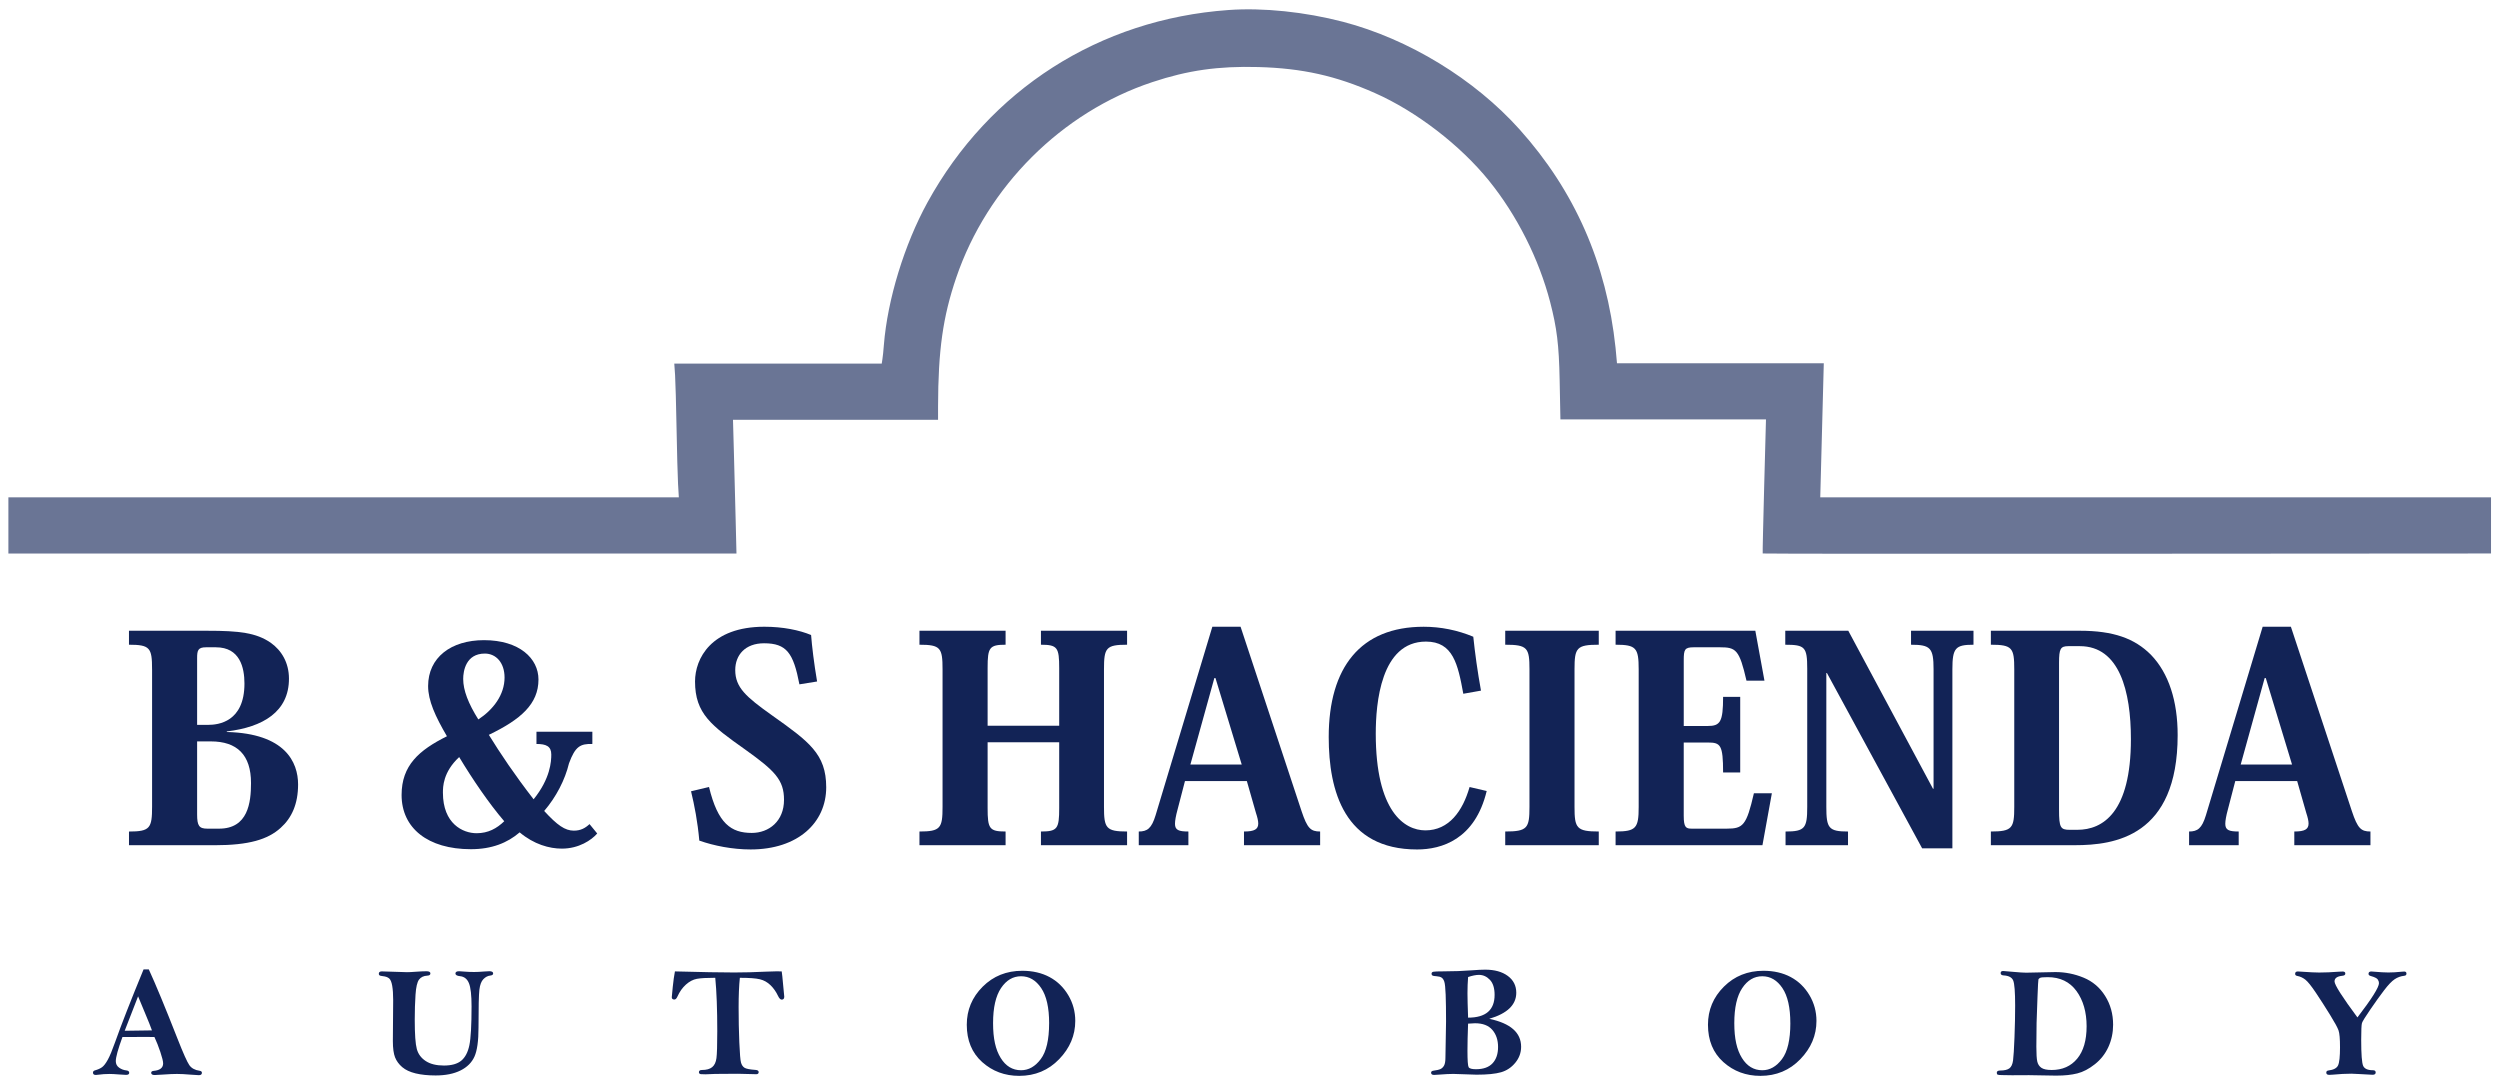
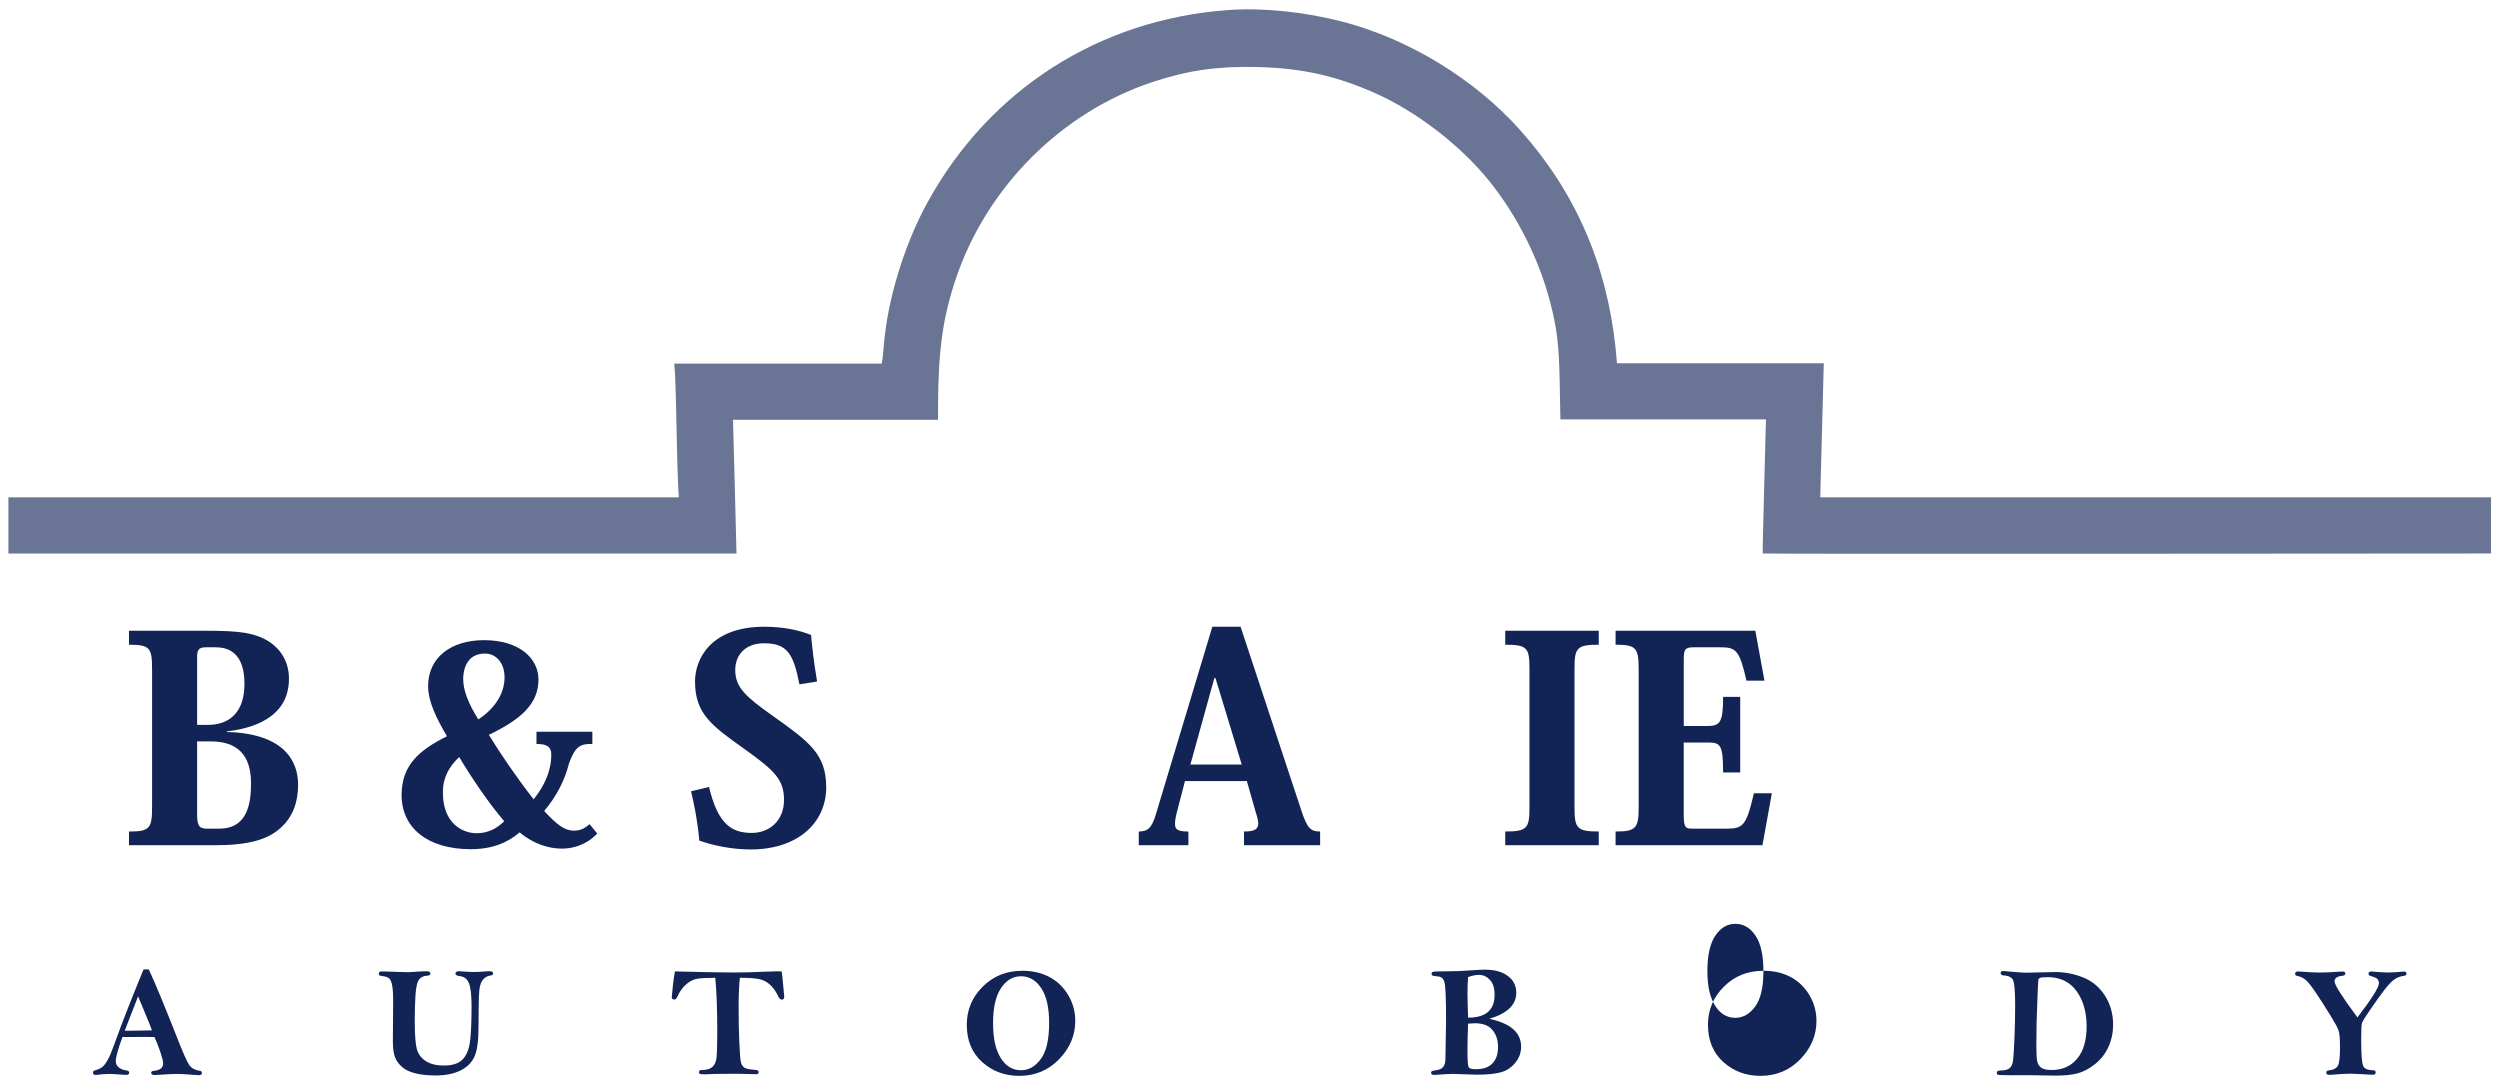
<svg xmlns="http://www.w3.org/2000/svg" id="Layer_1" version="1.1" viewBox="0 0 1868.44 811.55">
  <defs>
    <style>
      .st0 {
        fill: #122356;
      }

      .st1 {
        fill: #6a7595;
      }
    </style>
  </defs>
  <g id="New_Layer">
    <path class="st1" d="M918.01,7.5c-96.27,6.9-178.45,59.38-224.83,143.76-17.3,31.49-29.89,72.68-32.59,106.47-.3,4.1-.8,9-1.1,10.7l-.5,3.3h-155.05l.6,8.7c.3,4.9.8,22.69,1.1,39.79.3,16.99.8,35.59,1.1,41.19l.6,10.3H6.27v41.99h544.15l-.6-24.79c-.4-13.6-1-36.09-1.3-49.99l-.7-25.19h153.26v-9.8c.1-42.29,3.6-67.08,13.6-96.47,23.19-68.08,78.77-123.57,146.46-146.06,26.69-8.9,49.49-12.1,79.38-11.29,32.69.9,57.88,6.5,86.97,19.39,30.99,13.7,63.88,38.99,85.37,65.58,20.9,25.89,37.29,58.38,45.69,90.67,5,19.3,6.59,31.89,7.09,58.18l.58,29.53h153.63s-2.75,99.5-2.45,100.2c.2.5,544.33,0,544.33,0v-41.96h-501.31l2.64-100.21h-154.56l-1.07-11.56c-6.7-63.18-30.49-117.17-71.68-163.15-33.79-37.69-82.78-67.58-131.96-80.48-28.39-7.4-59.89-10.69-85.78-8.8h0Z" />
  </g>
  <g>
    <path class="st0" d="M113.65,500.18c0-15.98-1.49-18.33-17.26-18.33v-10.44h58.4c24.08,0,36.66,1.49,47.53,8.95,8.1,5.75,13.64,14.92,13.64,26.86,0,24.72-19.4,36.23-46.46,39.43v.43c43.69,1.07,53.28,22.59,53.28,39.22,0,14.49-4.69,24.94-13,32.4-9.59,8.74-23.87,13-49.23,13h-64.15v-10.23c15.77,0,17.26-2.56,17.26-18.54v-102.73h0ZM153.93,483.77c-5.97,0-6.61,2.34-6.61,8.1v49.87h8.31c7.46,0,27.07-2.13,27.07-30.9,0-11.94-3.41-27.07-21.31-27.07h-7.46,0ZM147.32,554.1v54.56c0,8.53,1.49,10.66,7.67,10.66h8.74c21.74,0,23.87-19.61,23.87-34.1,0-21.1-10.44-31.12-30.05-31.12h-10.23Z" />
    <path class="st0" d="M442.73,556.02c-8.95-.21-12.79,1.71-17.48,14.49-2.98,12.36-9.59,25.15-18.54,35.59,9.8,10.66,15.56,14.71,22.17,14.71,5.12,0,8.53-1.92,11.72-4.9l5.75,7.03c-4.26,4.9-13.64,11.3-26.43,11.3-9.38,0-20.89-3.2-31.54-12.15-9.16,7.89-20.89,12.58-36.45,12.58-32.18,0-51.79-15.77-51.79-40.5,0-22.17,13-33.46,33.89-43.91-8.74-14.92-14.07-26.64-14.07-37.51,0-21.31,17.05-34.31,41.77-34.31,26.43,0,40.71,13.64,40.71,29.41,0,18.33-13.21,29.84-37.09,41.35,8.53,13.85,19.39,30.05,33.46,48.17,12.57-15.56,13.21-28.35,13.21-33.46,0-6.18-3.84-7.89-11.08-7.89v-9.16h41.77v9.16h0ZM356.19,622.73c8.74,0,15.13-3.62,20.67-8.95-11.51-13.43-23.66-31.33-33.68-47.96-12.15,11.3-12.15,22.38-12.15,26.64,0,23.23,14.92,30.27,25.15,30.27h0ZM346.18,507.43c0,8.53,3.84,18.33,11.3,30.26,11.08-7.25,19.61-18.33,19.61-31.33,0-11.08-6.39-17.9-14.71-17.9-14.28,0-16.2,13.21-16.2,18.97h0Z" />
    <path class="st0" d="M529.9,588.2c6.61,27.28,16.41,34.31,31.97,34.31,12.79,0,24.08-8.74,24.08-24.72,0-14.92-6.82-21.74-29.2-37.73-24.94-17.69-37.3-26.64-37.3-50.73,0-17.05,11.94-40.92,51.79-40.92,14.07,0,26.22,2.56,34.95,6.18.64,8.31,2.13,20.89,4.48,34.74l-13.21,2.13c-4.48-23.44-9.59-30.69-26.43-30.69-14.07,0-21.53,8.74-21.53,20.03,0,13,8.1,20.03,27.28,33.68,27.92,19.82,40.71,28.99,40.71,53.92,0,26.43-21.1,46.46-56.48,46.46-13.64,0-27.49-2.77-38.36-6.61-1.28-14.28-3.62-26.22-6.18-36.87l13.43-3.2h0Z" />
-     <path class="st0" d="M842.35,481.85c-15.77,0-17.26,2.34-17.26,18.33v102.94c0,15.77,1.49,18.33,17.26,18.33v10.23h-64.37v-10.23c12.36,0,13.64-2.13,13.64-17.48v-49.23h-53.5v49.23c0,15.35,1.28,17.48,13.43,17.48v10.23h-64.37v-10.23c15.77,0,17.26-2.56,17.26-18.33v-102.94c0-15.98-1.49-18.33-17.26-18.33v-10.44h64.37v10.44c-12.15,0-13.43,2.13-13.43,17.26v43.27h53.5v-43.05c0-15.35-1.28-17.48-13.64-17.48v-10.44h64.37v10.44h0Z" />
    <path class="st0" d="M931.87,583.73h-46.25l-5.54,21.31c-1.28,4.69-1.92,8.31-1.92,10.66,0,4.69,2.77,5.75,10.02,5.75v10.23h-37.09v-10.23c6.39,0,9.59-2.34,12.58-12.15l42.41-140.88h21.1l45.61,137.9c4.26,12.79,6.82,15.13,13.85,15.13v10.23h-56.91v-10.23c7.89,0,10.66-1.71,10.66-5.97,0-1.92-.64-4.69-1.71-7.89l-6.82-23.87h0ZM928.03,571.37l-19.61-64.58h-.85l-17.9,64.58h38.36Z" />
-     <path class="st0" d="M1093.64,518.51c-4.05-22.17-7.67-39-27.92-39-33.89,0-37.51,46.46-37.51,68.84,0,57.97,21.31,72.25,37.08,72.25,17.69,0,27.92-14.49,33.04-32.4l12.79,2.98c-8.74,36.23-33.67,43.69-52,43.69-54.35,0-66.07-43.69-66.07-83.97,0-52.22,23.87-82.48,70.97-82.48,12.79,0,25.36,2.56,37.08,7.46,1.28,12.36,3.2,26.22,5.75,40.28l-13.21,2.34h0Z" />
    <path class="st0" d="M1124.97,621.45c16.62,0,18.12-2.56,18.12-18.33v-102.94c0-15.98-1.49-18.33-18.12-18.33v-10.44h69.91v10.44c-16.62,0-18.12,2.34-18.12,18.33v102.94c0,15.77,1.49,18.33,18.12,18.33v10.23h-69.91v-10.23Z" />
    <path class="st0" d="M1317.21,631.68h-109.76v-10.23c15.35,0,17.26-2.56,17.26-18.33v-102.94c0-15.98-1.92-18.33-17.26-18.33v-10.44h104.44l6.82,37.3h-13.43c-5.33-23.23-7.89-24.94-19.82-24.94h-19.61c-6.82,0-7.46,1.71-7.46,9.8v49.02h17.9c9.38,0,11.51-2.98,11.51-21.74h12.79v56.48h-12.79c0-20.67-1.92-22.38-11.3-22.38h-18.12v54.78c0,8.74,1.71,9.59,5.97,9.59h26.22c12.15,0,14.71-2.34,20.25-26.43h13.43l-7.03,38.79h0Z" />
-     <path class="st0" d="M1381.37,471.41l63.3,118.08h.43v-89.3c0-15.98-2.34-18.33-16.84-18.33v-10.44h46.68v10.44c-13.43,0-15.77,2.34-15.77,18.33v133.85h-22.59l-71.19-131.08h-.43v100.17c0,15.77,1.71,18.33,16.2,18.33v10.23h-46.68v-10.23c14.49,0,16.2-2.56,16.2-18.33v-103.37c0-16.2-1.71-17.9-16.41-17.9v-10.44h47.1Z" />
-     <path class="st0" d="M1487.93,631.68v-10.23c15.99,0,17.48-2.56,17.48-18.33v-102.94c0-15.98-1.49-18.33-17.48-18.33v-10.44h66.5c25.15,0,40.92,5.75,53.07,17.9,13.43,13.85,20.03,34.74,20.03,60.1,0,75.88-47.32,82.27-76.73,82.27h-62.88ZM1545.91,482.92c-5.97,0-7.03,1.92-7.03,12.36v109.98c0,13.21,1.07,14.92,7.89,14.92h5.75c19.18,0,40.07-13,40.07-67.78,0-35.81-8.53-69.48-38.15-69.48h-8.53Z" />
-     <path class="st0" d="M1716.84,583.73h-46.25l-5.54,21.31c-1.28,4.69-1.92,8.31-1.92,10.66,0,4.69,2.77,5.75,10.02,5.75v10.23h-37.08v-10.23c6.39,0,9.59-2.34,12.58-12.15l42.41-140.88h21.1l45.61,137.9c4.26,12.79,6.82,15.13,13.85,15.13v10.23h-56.91v-10.23c7.89,0,10.66-1.71,10.66-5.97,0-1.92-.64-4.69-1.71-7.89l-6.82-23.87ZM1713.01,571.37l-19.61-64.58h-.85l-17.9,64.58h38.36Z" />
  </g>
  <g>
    <path class="st0" d="M107.28,724.5h3.93c5.07,10.99,12.22,28.27,21.48,51.86,4.26,10.83,7.2,17.4,8.81,19.7s4.17,3.71,7.67,4.21c1.15.15,1.73.65,1.73,1.5,0,1.19-.75,1.79-2.25,1.79-.81,0-2.9-.13-6.28-.4-4-.35-7.36-.52-10.08-.52s-6.11.15-10.37.46c-3.19.23-5.28.35-6.28.35-1.77,0-2.65-.56-2.65-1.67,0-.84.61-1.33,1.84-1.44,4.72-.42,7.09-2.28,7.09-5.57,0-1.55-.69-4.38-2.07-8.5-1.38-4.12-2.86-7.86-4.43-11.23-2.5-.04-4.45-.06-5.83-.06-7.74,0-13.77.02-18.08.06-3.31,9.07-4.97,15.07-4.97,18.01,0,2.1.83,3.74,2.48,4.9,1.65,1.17,3.44,1.84,5.36,2.04,1.46.15,2.19.75,2.19,1.79s-.79,1.56-2.36,1.56c-.61,0-2.23-.1-4.84-.29-3.38-.27-5.84-.4-7.38-.4-3.03,0-5.92.19-8.64.58-.69.12-1.27.17-1.73.17-1.42,0-2.13-.58-2.13-1.73,0-.84.46-1.4,1.38-1.67,2.3-.65,4.11-1.45,5.42-2.41,1.31-.96,2.72-2.79,4.23-5.5,1.52-2.71,3.33-7.07,5.45-13.06,4.78-13.44,11.88-31.61,21.32-54.51h0ZM103.21,744.61l-10.01,25.76,20.37-.29c-1.08-3.01-2.72-7.15-4.95-12.4-2.42-5.68-4.23-10.04-5.42-13.07h0Z" />
    <path class="st0" d="M285.6,726l18.55.58c1.77,0,3.78-.1,6.05-.29,3.61-.27,6.45-.4,8.53-.4,1.96,0,2.94.54,2.94,1.61s-.77,1.59-2.31,1.67c-2.77.15-4.83,1.14-6.19,2.97-1.36,1.83-2.24,5.57-2.62,11.24-.38,5.67-.58,11.9-.58,18.7,0,10.91.52,18.24,1.56,21.98s3.26,6.73,6.68,8.96c3.42,2.23,7.95,3.34,13.6,3.34s10.04-1.22,12.96-3.66c2.92-2.44,4.93-6.27,6.02-11.49s1.64-14.91,1.64-29.07c0-8.37-.65-14.14-1.96-17.33-1.31-3.18-3.53-4.93-6.68-5.24-2.27-.23-3.4-.9-3.4-2.02s.92-1.67,2.77-1.67c.88,0,2.36.1,4.44.31,2.15.17,4.4.26,6.74.26,2.15,0,4.55-.12,7.2-.35,2-.15,3.38-.23,4.15-.23,1.92,0,2.88.56,2.88,1.67,0,.88-.69,1.4-2.07,1.56-1.92.19-3.66,1.09-5.21,2.68-1.56,1.59-2.56,4.23-3,7.89-.44,3.67-.66,13.09-.66,28.26,0,9.99-1,17.22-3,21.69-2,4.48-5.48,7.95-10.46,10.43-4.98,2.48-11.17,3.72-18.58,3.72-5.72,0-10.7-.51-14.92-1.53-4.23-1.02-7.58-2.58-10.05-4.69s-4.26-4.55-5.36-7.31c-1.09-2.76-1.64-6.83-1.64-12.21l.23-30.69c0-4.3-.24-7.83-.72-10.59-.48-2.76-1.24-4.6-2.28-5.5-1.04-.9-2.61-1.47-4.73-1.7-1.34-.15-2.18-.35-2.51-.61-.33-.25-.49-.66-.49-1.24,0-1.15.83-1.73,2.48-1.73h0Z" />
    <path class="st0" d="M504.43,726c19.95.54,34.71.81,44.28.81,7.26,0,15.26-.21,23.99-.63,3.11-.15,5.67-.23,7.67-.23.77,0,2.06.02,3.86.06.27,1.58.61,4.82,1.04,9.74l.87,9.1c0,1.5-.63,2.25-1.89,2.25-.96,0-1.87-.92-2.76-2.77-1.46-3.11-3.33-5.78-5.62-8.01-2.29-2.23-4.94-3.71-7.96-4.44-3.02-.73-8-1.09-14.96-1.09-.62,5.88-.92,13.23-.92,22.07s.17,17.74.52,26.13c.35,8.39.77,13.46,1.27,15.18.5,1.73,1.34,3,2.54,3.8,1.19.81,3.99,1.36,8.41,1.67,1.5.12,2.25.65,2.25,1.61,0,1.08-.65,1.61-1.96,1.61l-1.62-.06-11.94-.29c-9.31,0-14.96.04-16.96.12l-7.27.29c-.58,0-1.77-.04-3.58-.12-.89-.19-1.33-.67-1.33-1.44,0-1.11.73-1.67,2.19-1.67,3.42,0,5.99-.71,7.72-2.13s2.79-3.68,3.2-6.77c.4-3.09.6-9.8.6-20.14,0-16.33-.5-29.62-1.5-39.87-6.34,0-10.92.26-13.74.78s-5.54,1.94-8.15,4.26c-2.61,2.32-4.74,5.33-6.4,9.02-.65,1.46-1.4,2.19-2.25,2.19-1.31,0-1.96-.58-1.96-1.73,0-.35.24-2.87.72-7.58.48-4.71,1.03-8.61,1.64-11.73h0Z" />
    <path class="st0" d="M763.99,725.54c7.76,0,14.55,1.56,20.37,4.67,5.82,3.11,10.49,7.62,14,13.51,3.52,5.9,5.27,12.32,5.27,19.27,0,10.76-4.01,20.29-12.04,28.61-8.03,8.32-17.98,12.47-29.85,12.47-10.79,0-20.02-3.44-27.69-10.31-7.66-6.88-11.5-16.17-11.5-27.89,0-11.06,3.97-20.55,11.9-28.46,7.93-7.91,17.78-11.87,29.53-11.87h0ZM784.1,764.72c0-11.64-1.98-20.4-5.94-26.27-3.96-5.88-8.97-8.82-15.04-8.82s-11.02,2.95-14.98,8.84c-3.96,5.9-5.94,14.64-5.94,26.25s1.89,19.78,5.68,25.93c3.78,6.15,8.86,9.22,15.24,9.22,5.65,0,10.55-2.77,14.72-8.33,4.17-5.55,6.25-14.49,6.25-26.82h0Z" />
    <path class="st0" d="M1113.06,761.44c7.95,1.69,13.91,4.27,17.86,7.75,3.96,3.48,5.93,7.86,5.93,13.16,0,4.42-1.45,8.39-4.35,11.92-2.9,3.53-6.45,5.9-10.66,7.11s-10.32,1.81-18.35,1.81c-1.96,0-5.03-.11-9.22-.31-3.46-.17-6.17-.26-8.12-.26-2.61,0-6.13.17-10.54.52-1.81.15-3.07.23-3.8.23-1.5,0-2.25-.56-2.25-1.67,0-.84.59-1.34,1.79-1.5,2.42-.31,4.18-.72,5.27-1.24,1.09-.52,1.98-1.39,2.65-2.62.67-1.23,1.01-3.22,1.01-5.99l.46-26.89c0-8.37-.1-15.05-.29-20.06-.19-5.01-.53-8.24-1.01-9.7-.48-1.46-1.15-2.47-2.02-3.05-.86-.58-2.16-.92-3.89-1.04-1.54-.08-2.53-.25-2.97-.52-.44-.27-.66-.71-.66-1.33,0-.81.45-1.31,1.35-1.5.9-.19,3.45-.29,7.63-.29,7.68,0,14.87-.27,21.55-.81,3.96-.31,7.13-.46,9.51-.46,7.07,0,12.71,1.56,16.94,4.68,4.22,3.12,6.34,7.31,6.34,12.56,0,9.04-6.72,15.53-20.17,19.48h0ZM1097.21,760.57c13.21,0,19.82-5.68,19.82-17.05,0-5.01-1.17-8.76-3.51-11.22-2.34-2.47-5.07-3.7-8.18-3.7-2.23,0-4.94.54-8.12,1.61-.31,3.87-.46,7.9-.46,12.11,0,3.56.15,9.65.46,18.26ZM1097.21,765.06c-.31,8.09-.46,14.84-.46,20.25,0,7.13.29,11.22.86,12.25.58,1.04,2.4,1.55,5.47,1.55,5.53,0,9.67-1.48,12.42-4.43,2.75-2.95,4.12-7.02,4.12-12.2s-1.42-9.42-4.26-12.74-7.16-4.98-12.96-4.98c-1.27,0-3,.1-5.19.29h0Z" />
-     <path class="st0" d="M1317.94,725.54c7.76,0,14.55,1.56,20.37,4.67,5.82,3.11,10.49,7.62,14,13.51s5.27,12.32,5.27,19.27c0,10.76-4.01,20.29-12.04,28.61-8.03,8.32-17.98,12.47-29.85,12.47-10.79,0-20.02-3.44-27.69-10.31-7.66-6.88-11.5-16.17-11.5-27.89,0-11.06,3.97-20.55,11.9-28.46,7.93-7.91,17.78-11.87,29.53-11.87h0ZM1338.05,764.72c0-11.64-1.98-20.4-5.93-26.27-3.96-5.88-8.97-8.82-15.04-8.82s-11.03,2.95-14.98,8.84-5.93,14.64-5.93,26.25,1.89,19.78,5.68,25.93c3.78,6.15,8.86,9.22,15.24,9.22,5.65,0,10.55-2.77,14.72-8.33,4.17-5.55,6.25-14.49,6.25-26.82h0Z" />
+     <path class="st0" d="M1317.94,725.54c7.76,0,14.55,1.56,20.37,4.67,5.82,3.11,10.49,7.62,14,13.51s5.27,12.32,5.27,19.27c0,10.76-4.01,20.29-12.04,28.61-8.03,8.32-17.98,12.47-29.85,12.47-10.79,0-20.02-3.44-27.69-10.31-7.66-6.88-11.5-16.17-11.5-27.89,0-11.06,3.97-20.55,11.9-28.46,7.93-7.91,17.78-11.87,29.53-11.87h0Zc0-11.64-1.98-20.4-5.93-26.27-3.96-5.88-8.97-8.82-15.04-8.82s-11.03,2.95-14.98,8.84-5.93,14.64-5.93,26.25,1.89,19.78,5.68,25.93c3.78,6.15,8.86,9.22,15.24,9.22,5.65,0,10.55-2.77,14.72-8.33,4.17-5.55,6.25-14.49,6.25-26.82h0Z" />
    <path class="st0" d="M1537.23,803.9c-1.69,0-8.62-.12-20.8-.35l-12.68.06-7.43-.12c-1.77,0-2.87-.11-3.31-.32-.44-.21-.66-.68-.66-1.41,0-1.11.83-1.67,2.48-1.67,3.15,0,5.45-.54,6.91-1.61s2.38-3.06,2.77-5.94c.38-2.88.74-8.63,1.07-17.24.33-8.61.49-16.53.49-23.76,0-10.19-.49-16.44-1.47-18.77s-3.41-3.59-7.29-3.78c-1.38-.12-2.07-.69-2.07-1.73s.61-1.56,1.84-1.56c.73,0,3.21.21,7.43.63,4.69.42,7.95.63,9.79.63l21.84-.46c7.3,0,14.33,1.39,21.09,4.18,6.76,2.79,12.13,7.34,16.1,13.67,3.98,6.32,5.96,13.48,5.96,21.48,0,5.92-1.16,11.45-3.49,16.58s-5.7,9.45-10.11,12.94c-4.42,3.5-8.8,5.8-13.14,6.89-4.34,1.09-9.45,1.64-15.33,1.64h0ZM1533.32,799.69c8.07,0,14.44-2.83,19.13-8.48,4.69-5.65,7.03-13.72,7.03-24.22s-2.53-19.42-7.58-26.33c-5.05-6.9-12.23-10.35-21.52-10.35-3.19,0-5.1.18-5.73.55-.63.37-1.03.74-1.18,1.12-.15.38-.38,4.69-.69,12.92l-.69,19.55c-.12,4.81-.17,10.76-.17,17.88,0,5.34.23,9.03.69,11.04.46,2.02,1.48,3.58,3.05,4.67,1.57,1.1,4.13,1.64,7.66,1.64h0Z" />
    <path class="st0" d="M1761.88,760.4c10.74-13.98,16.11-22.53,16.11-25.64,0-.88-.3-1.79-.9-2.71-.6-.92-2.33-1.79-5.18-2.59-1.16-.31-1.74-.84-1.74-1.61,0-1.19.69-1.79,2.08-1.79.38,0,.9.04,1.56.12,4.92.42,8.66.63,11.24.63,2.8,0,6.13-.19,9.97-.58.73-.08,1.34-.12,1.84-.12,1.11,0,1.67.52,1.67,1.56,0,.96-.56,1.5-1.67,1.61-2.57.27-4.95,1.12-7.12,2.56-2.17,1.44-4.8,4.19-7.89,8.24s-6.53,8.84-10.31,14.38c-3.78,5.53-5.87,8.9-6.25,10.11s-.58,5.39-.58,12.53c0,10.83.49,17.33,1.47,19.5.98,2.17,3.41,3.26,7.29,3.26,1.38,0,2.07.56,2.07,1.67s-.77,1.73-2.3,1.73c-1.15,0-4.32-.17-9.51-.52-2.96-.19-5.07-.29-6.34-.29-4.19,0-8.93.25-14.23.75-1,.08-1.79.12-2.36.12-1.46,0-2.19-.56-2.19-1.67,0-.96.56-1.5,1.67-1.61,3.76-.46,6.14-1.72,7.12-3.77.98-2.05,1.47-6.58,1.47-13.57,0-6.3-.37-10.5-1.1-12.59-.73-2.09-2.84-5.97-6.34-11.64-3.5-5.67-6.98-11.1-10.46-16.31s-6.15-8.54-8.01-10c-1.86-1.46-3.87-2.38-6.02-2.77-1.08-.19-1.61-.71-1.61-1.56,0-1.19.67-1.79,2.02-1.79.61,0,1.58.06,2.88.17,5.95.42,10.31.63,13.08.63,4.38,0,9.3-.21,14.75-.63,1.11-.08,2.05-.12,2.82-.12,1.3,0,1.96.5,1.96,1.5s-.71,1.52-2.13,1.67c-3.96.38-5.93,1.79-5.93,4.21,0,2.57,5.7,11.54,17.11,26.91h0Z" />
  </g>
</svg>